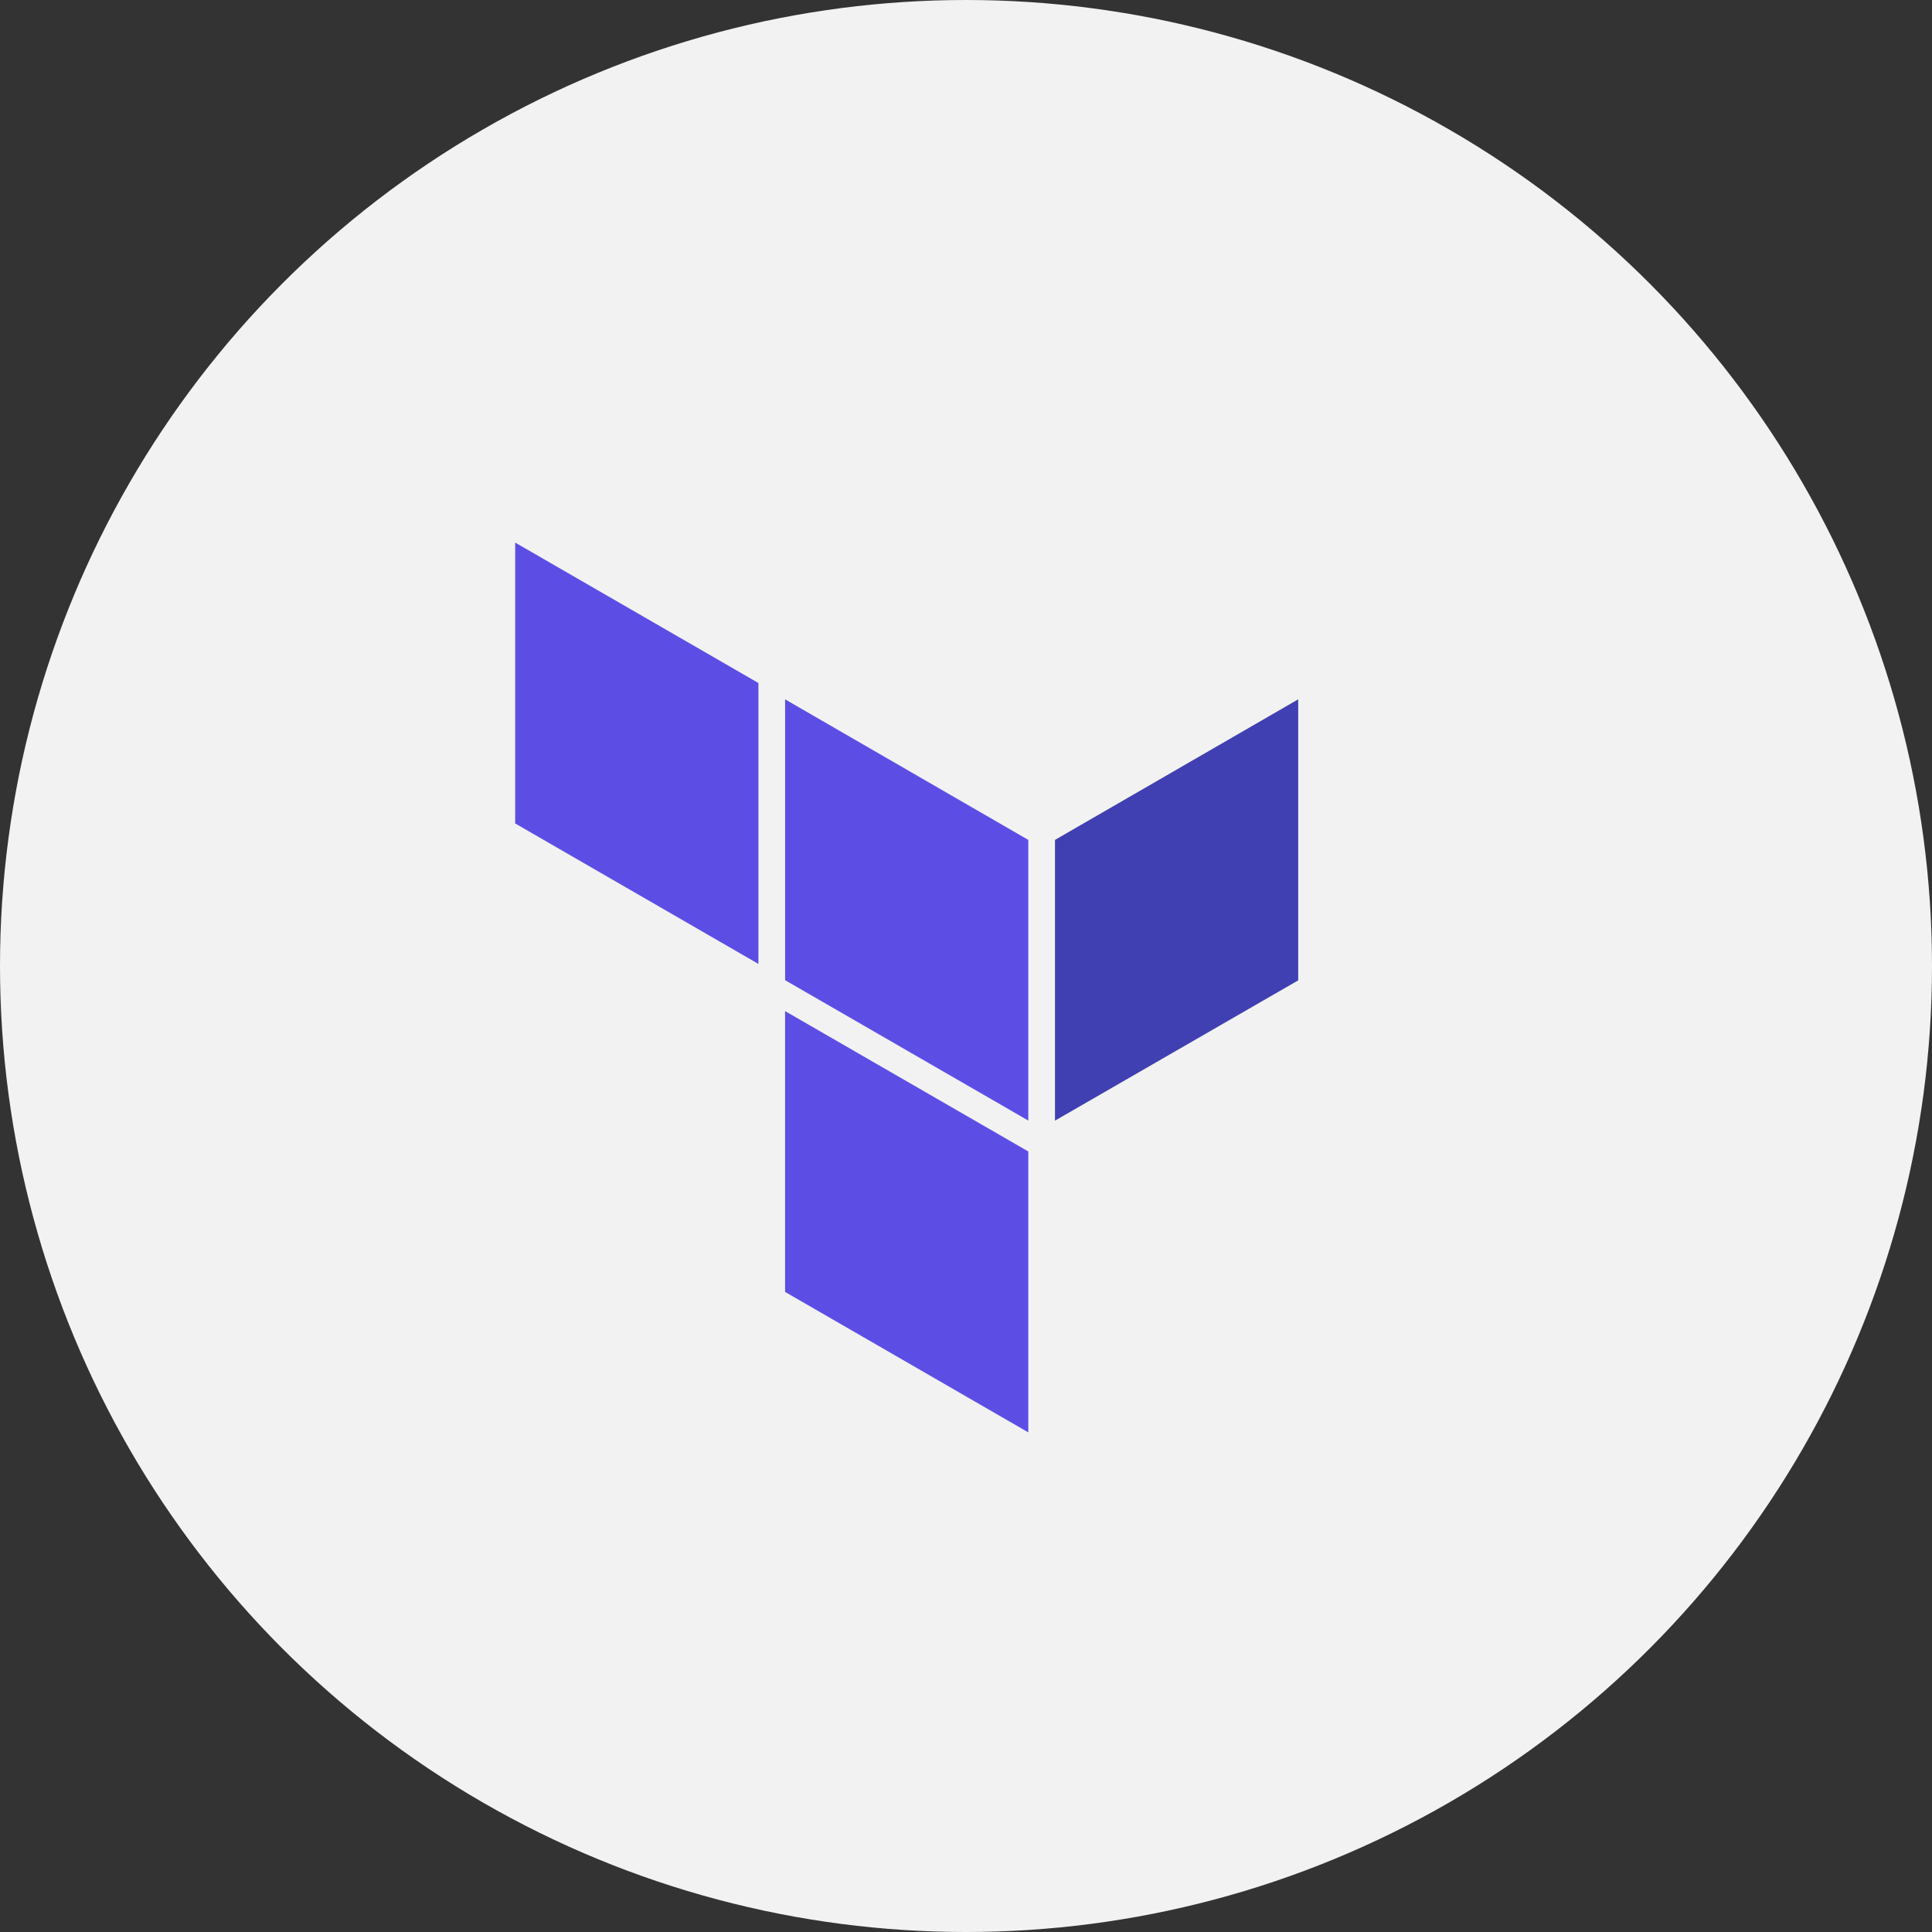
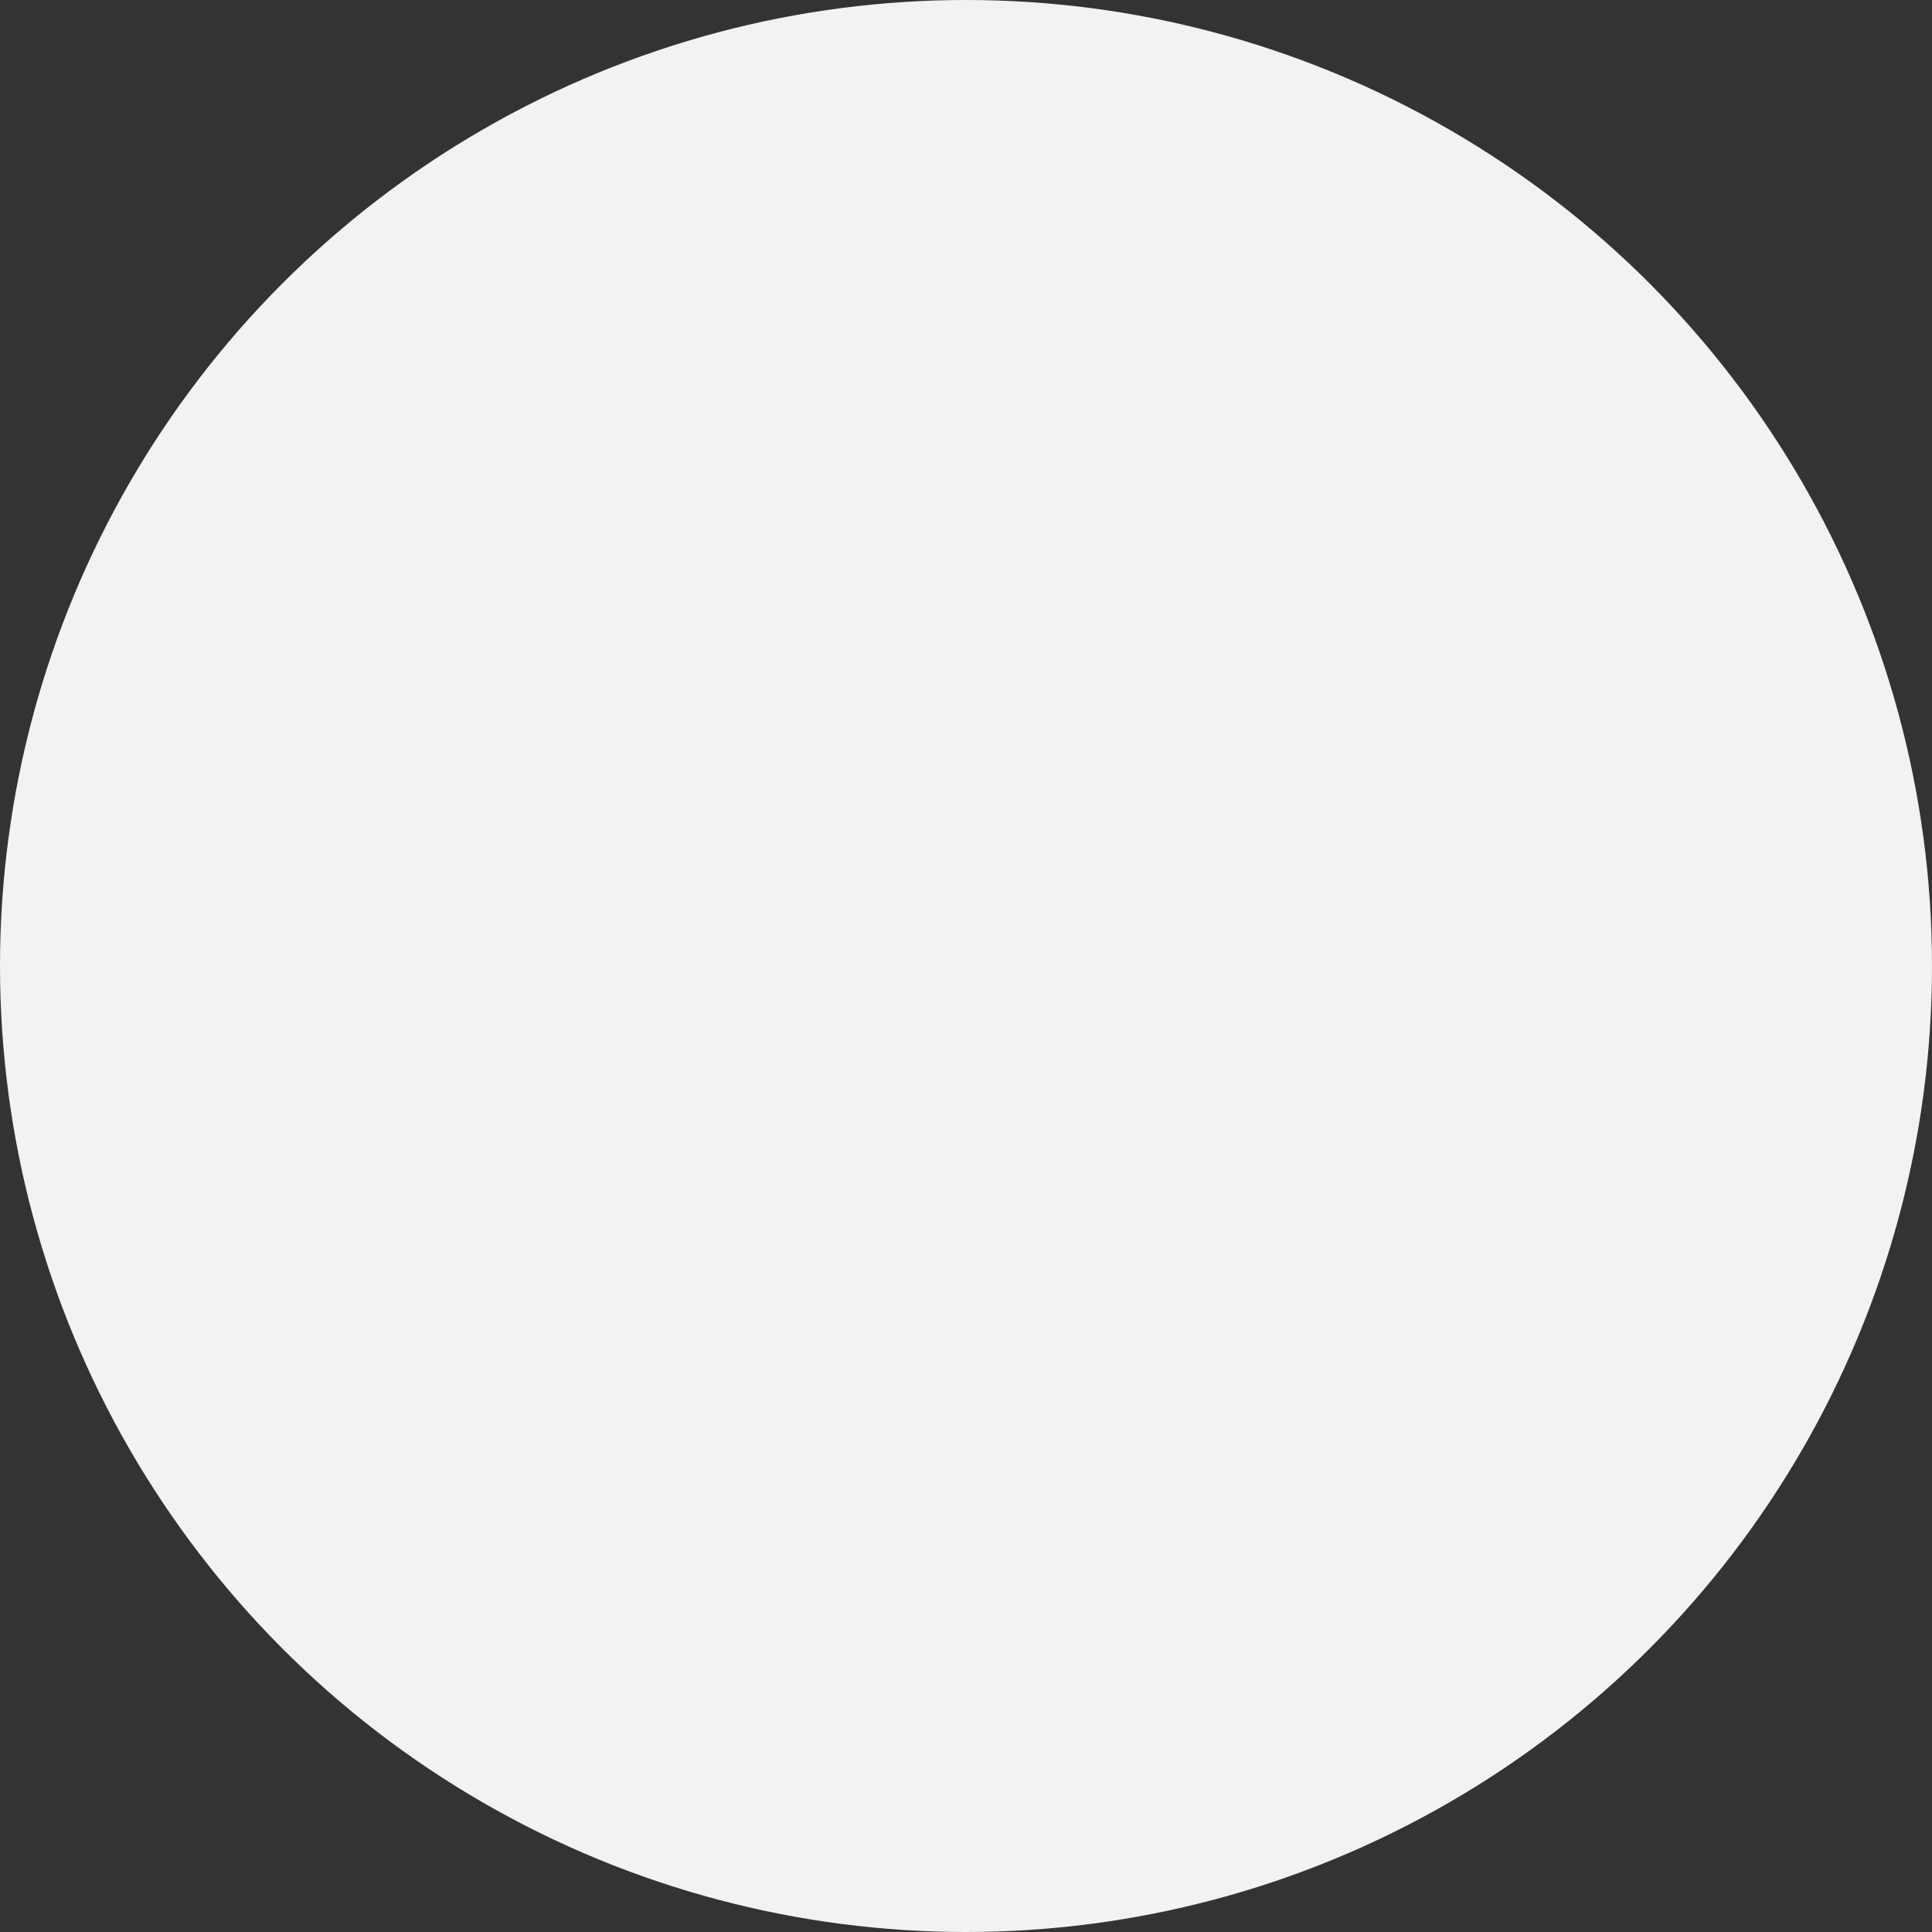
<svg xmlns="http://www.w3.org/2000/svg" width="120" height="120" viewBox="0 0 120 120">
  <rect x="0" y="0" width="120" height="120" fill="#333333" stroke="none" />
  <g id="Group_134889" data-name="Group 134889" transform="translate(-465 -3907.397)">
    <circle id="Ellipse_5049" data-name="Ellipse 5049" cx="60" cy="60" r="60" transform="translate(465 3907.397)" fill="#f2f2f2" />
    <g id="terraform-svgrepo-com" transform="translate(481 3927.098)">
-       <path id="Path_156134" data-name="Path 156134" d="M38.06,29.137V46.574l15.107-8.713V20.406L38.06,29.137Z" transform="translate(11.467 3.33)" fill="#4040b2" />
-       <path id="Path_156135" data-name="Path 156135" d="M32.763,23.736,47.87,32.467V49.9L32.764,41.18V23.737ZM16,14V31.446L31.107,40.17V22.722ZM32.763,60.543,47.87,69.266V51.819L32.763,43.1V60.544Z" transform="translate(0 0)" fill="#5c4ee5" />
-     </g>
+       </g>
  </g>
</svg>